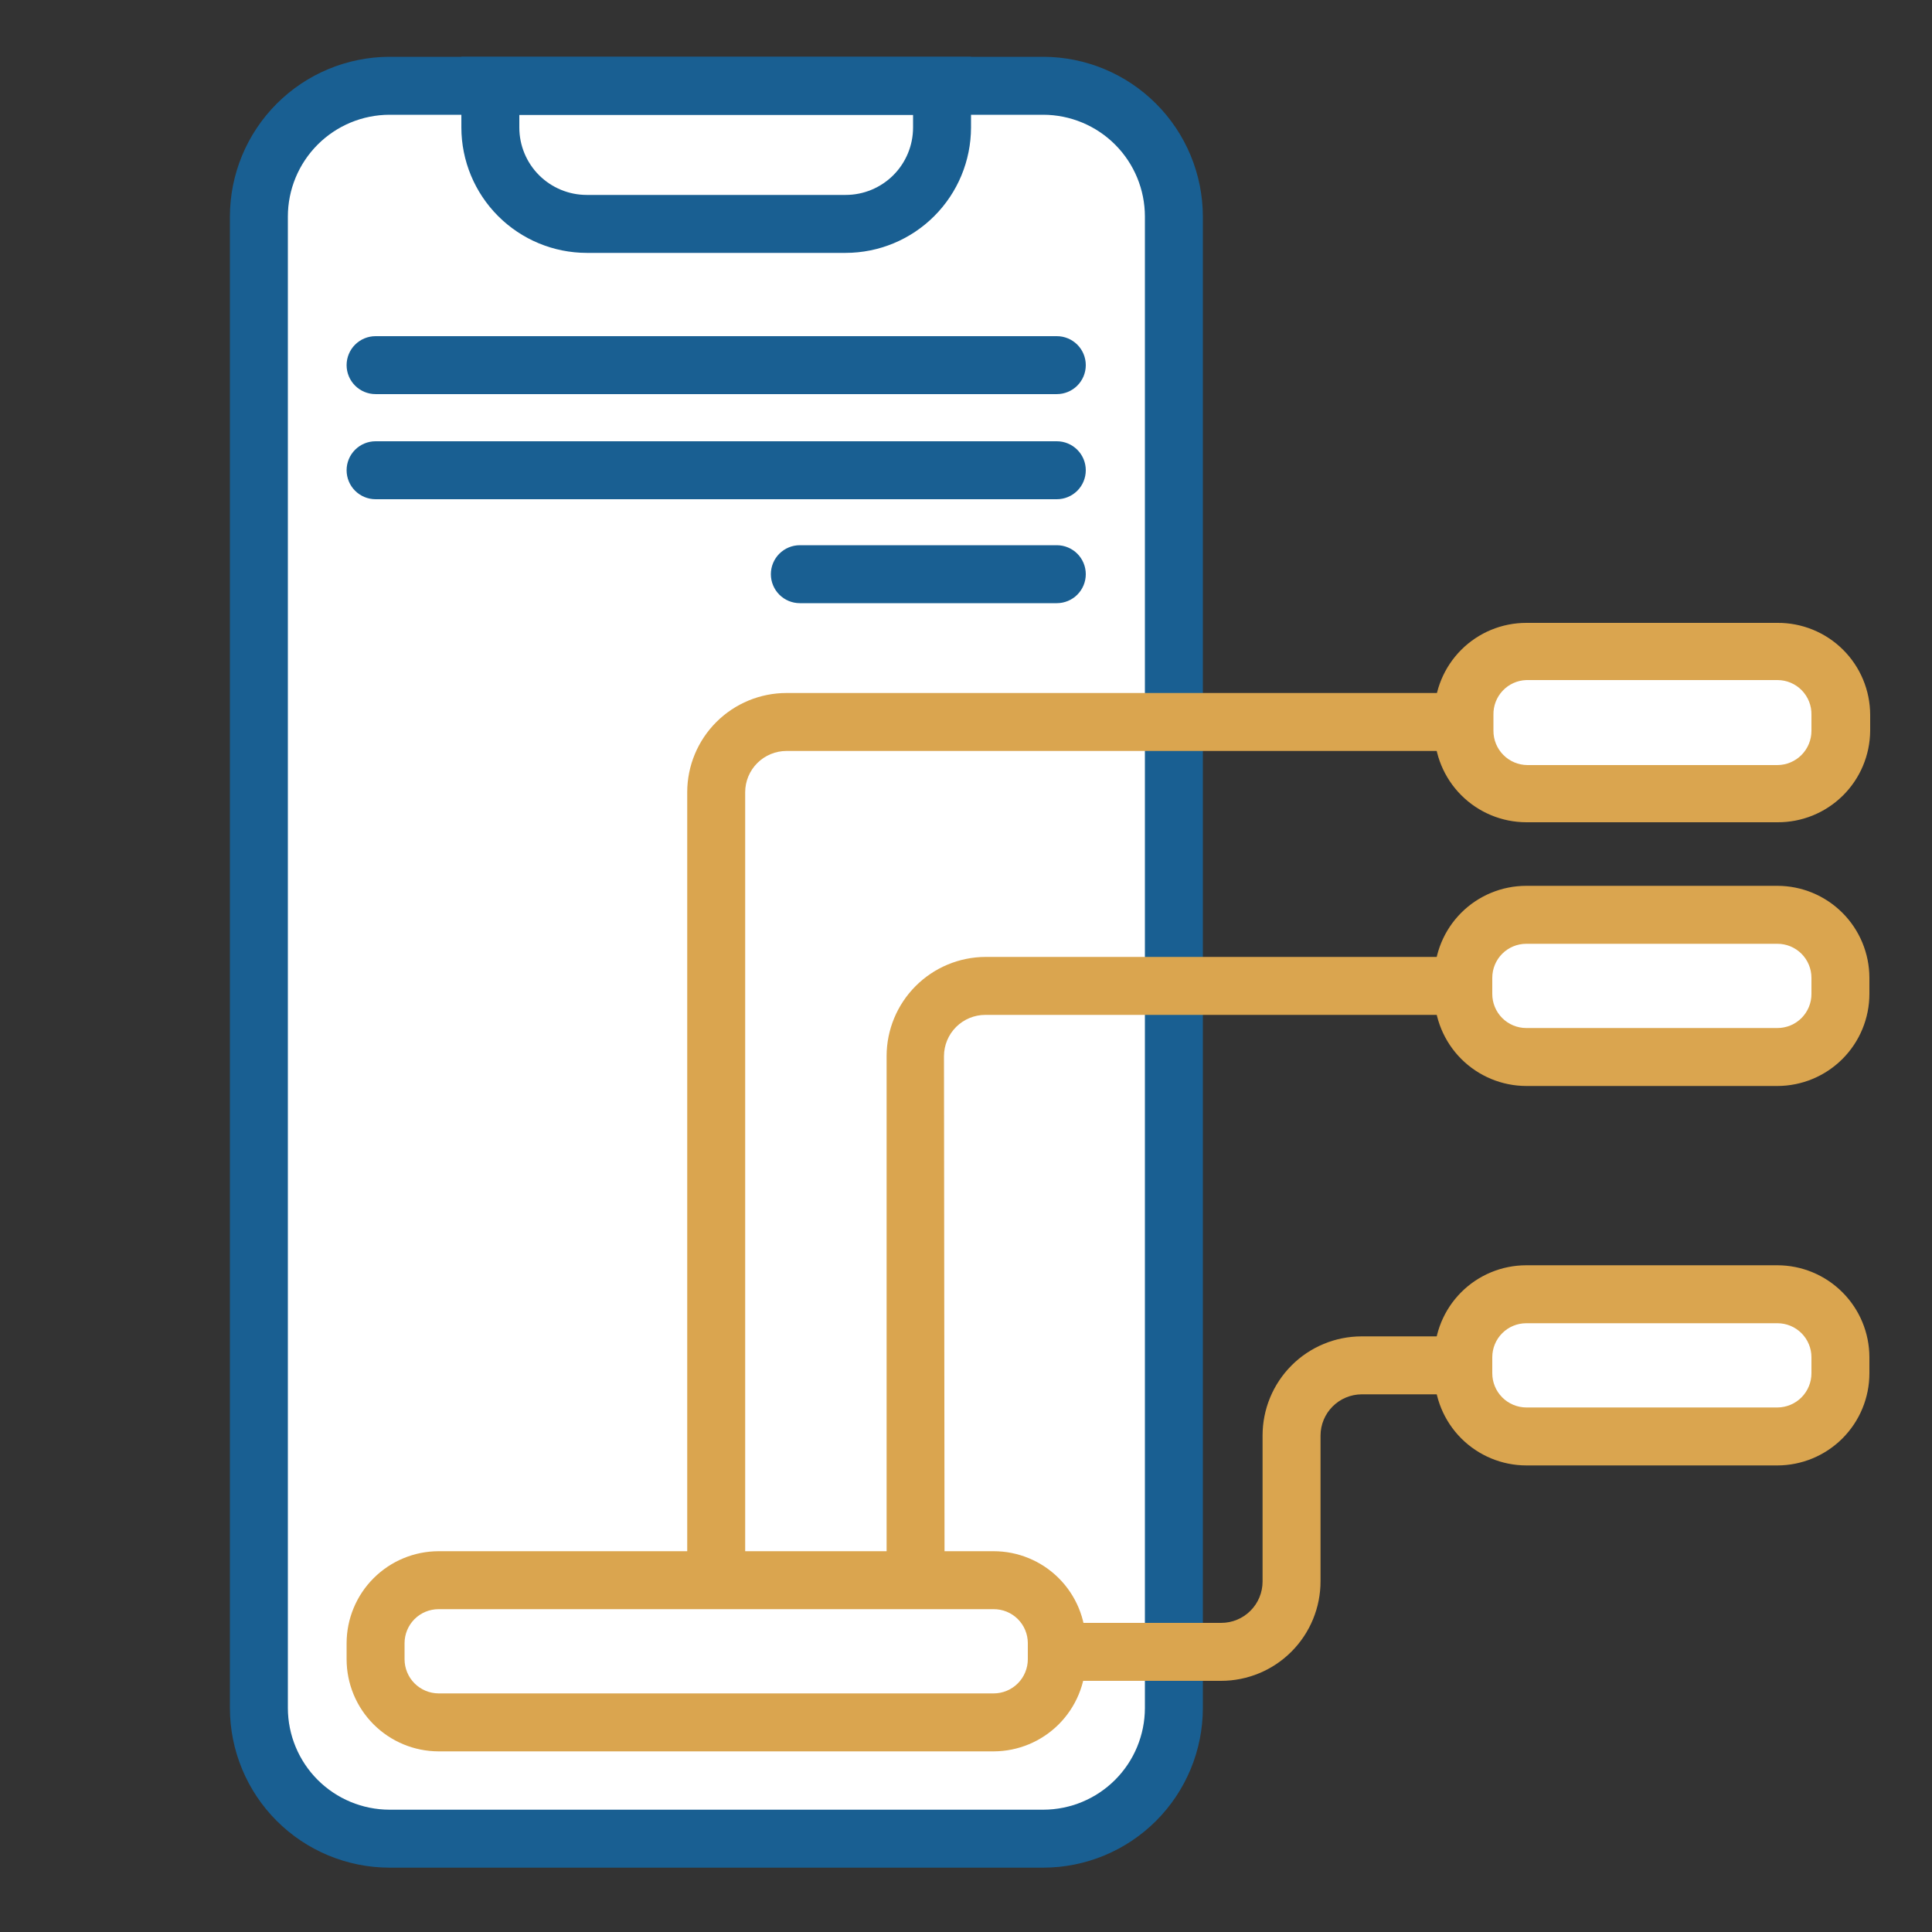
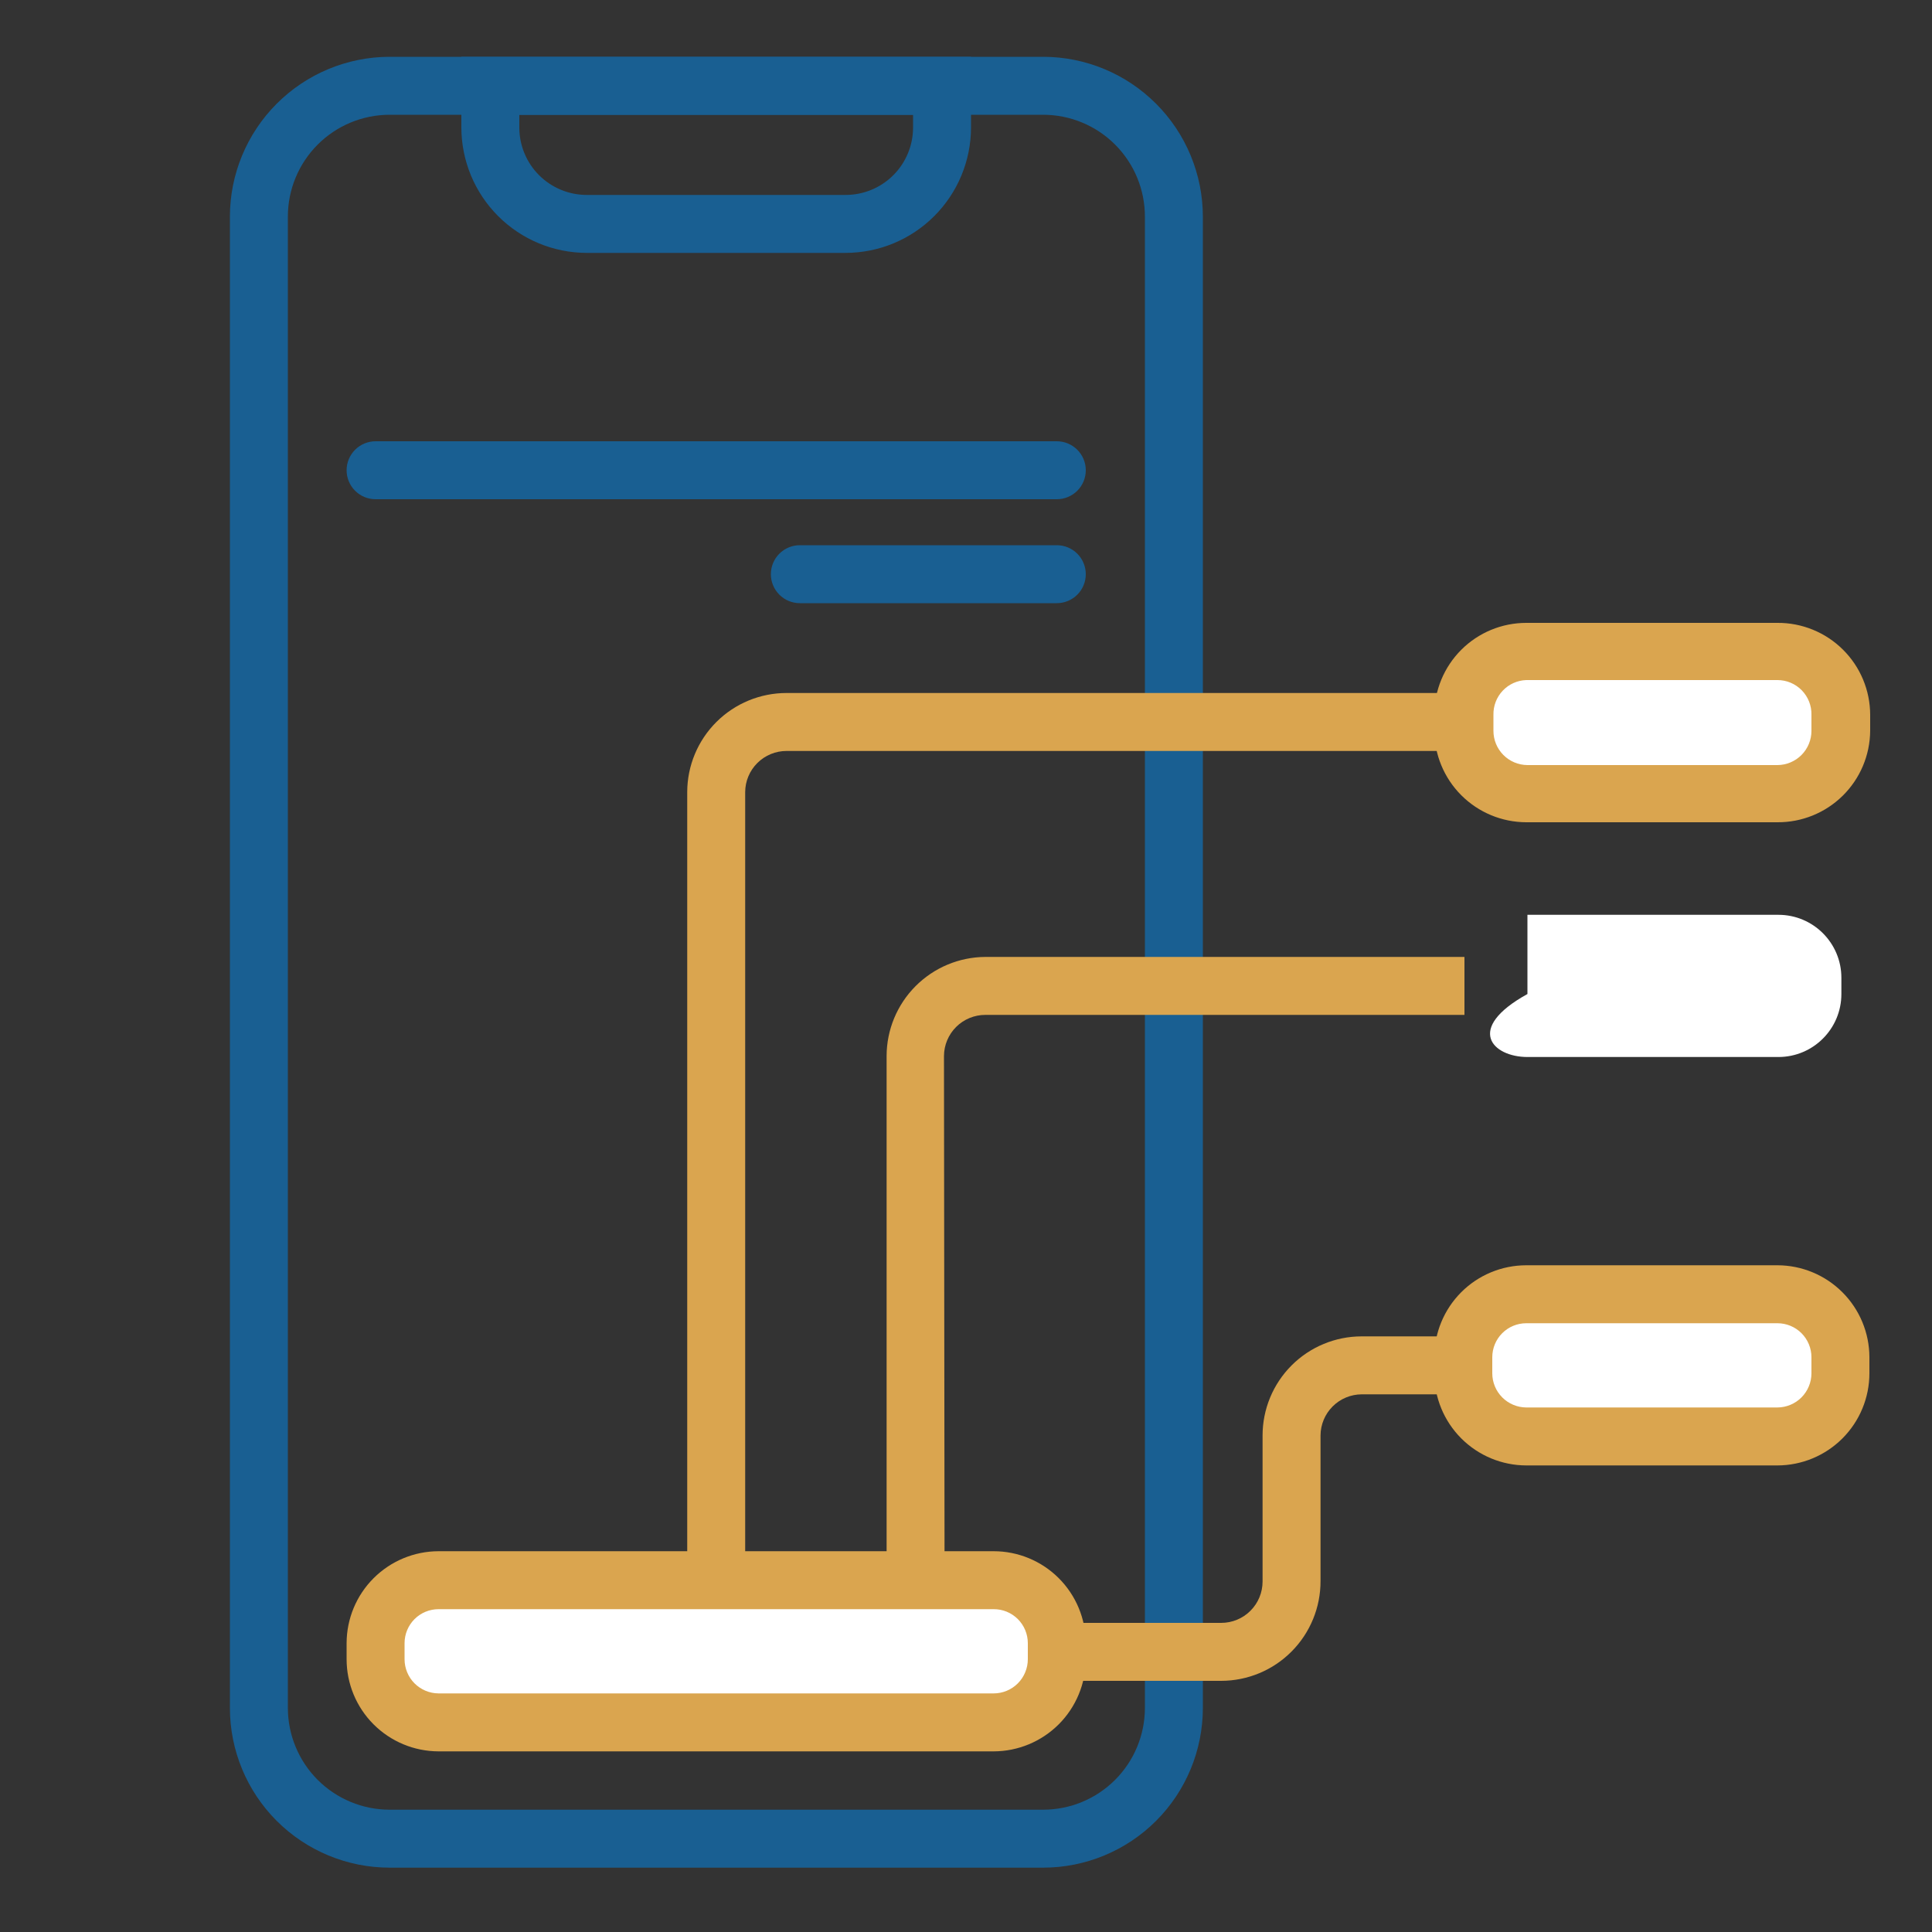
<svg xmlns="http://www.w3.org/2000/svg" width="105" height="105" viewBox="0 0 105 105" fill="none">
  <rect x="0" y="0" width="105" height="105" fill="#333333" stroke="none" />
-   <path d="M56.679 4.662H21.168C17.248 4.662 14.07 7.84 14.07 11.76V92.831C14.07 96.751 17.248 99.929 21.168 99.929H56.679C60.599 99.929 63.777 96.751 63.777 92.831V11.76C63.777 7.84 60.599 4.662 56.679 4.662Z" fill="white" />
  <path d="M56.7 101.503H21.168C18.869 101.501 16.664 100.586 15.038 98.96C13.412 97.334 12.498 95.13 12.495 92.83V11.77C12.498 9.47 13.412 7.265 15.038 5.637C16.663 4.009 18.868 3.092 21.168 3.087H56.7C59.001 3.092 61.205 4.009 62.83 5.637C64.456 7.265 65.37 9.47 65.373 11.77V92.83C65.37 95.13 64.456 97.334 62.83 98.96C61.204 100.586 58.999 101.501 56.7 101.503ZM21.168 6.237C19.702 6.24 18.298 6.824 17.262 7.861C16.227 8.899 15.645 10.305 15.645 11.77V92.83C15.648 94.294 16.231 95.698 17.266 96.733C18.301 97.768 19.704 98.351 21.168 98.353H56.7C58.164 98.351 59.567 97.768 60.602 96.733C61.638 95.698 62.22 94.294 62.223 92.83V11.77C62.223 10.305 61.642 8.899 60.606 7.861C59.571 6.824 58.166 6.24 56.7 6.237H21.168Z" fill="#195F92" />
  <path d="M45.959 13.744H31.889C30.082 13.742 28.351 13.023 27.073 11.745C25.796 10.468 25.077 8.736 25.074 6.93V3.087H52.773V6.93C52.77 8.736 52.052 10.468 50.774 11.745C49.497 13.023 47.765 13.742 45.959 13.744ZM28.224 6.237V6.93C28.224 7.902 28.61 8.834 29.297 9.521C29.985 10.208 30.917 10.594 31.889 10.594H45.959C46.931 10.594 47.863 10.208 48.55 9.521C49.237 8.834 49.623 7.902 49.623 6.93V6.237H28.224Z" fill="#195F92" />
-   <path d="M57.435 21.419H20.412C19.994 21.419 19.594 21.254 19.298 20.958C19.003 20.663 18.837 20.262 18.837 19.845C18.837 19.427 19.003 19.026 19.298 18.731C19.594 18.436 19.994 18.27 20.412 18.27H57.435C57.853 18.27 58.253 18.436 58.549 18.731C58.844 19.026 59.01 19.427 59.01 19.845C59.01 20.262 58.844 20.663 58.549 20.958C58.253 21.254 57.853 21.419 57.435 21.419Z" fill="#195F92" />
  <path d="M57.435 27.132H20.412C19.994 27.132 19.594 26.966 19.298 26.671C19.003 26.376 18.837 25.975 18.837 25.557C18.837 25.14 19.003 24.739 19.298 24.444C19.594 24.148 19.994 23.982 20.412 23.982H57.435C57.853 23.982 58.253 24.148 58.549 24.444C58.844 24.739 59.01 25.14 59.01 25.557C59.01 25.975 58.844 26.376 58.549 26.671C58.253 26.966 57.853 27.132 57.435 27.132Z" fill="#195F92" />
  <path d="M57.435 32.781H43.47C43.052 32.781 42.652 32.615 42.356 32.32C42.061 32.024 41.895 31.624 41.895 31.206C41.895 30.788 42.061 30.387 42.356 30.092C42.652 29.797 43.052 29.631 43.47 29.631H57.435C57.853 29.631 58.253 29.797 58.549 30.092C58.844 30.387 59.01 30.788 59.01 31.206C59.01 31.624 58.844 32.024 58.549 32.32C58.253 32.615 57.853 32.781 57.435 32.781Z" fill="#195F92" />
  <path d="M96.652 70.34H83.013C81.122 70.34 79.59 71.872 79.59 73.763V74.645C79.59 76.535 81.122 78.068 83.013 78.068H96.652C98.543 78.068 100.075 76.535 100.075 74.645V73.763C100.075 71.872 98.543 70.34 96.652 70.34Z" fill="white" />
  <path d="M96.6 79.643H82.95C81.624 79.64 80.352 79.111 79.415 78.172C78.478 77.233 77.952 75.961 77.952 74.634V73.763C77.952 72.437 78.479 71.166 79.416 70.228C80.353 69.291 81.625 68.765 82.95 68.765H96.6C97.925 68.767 99.195 69.295 100.131 70.232C101.068 71.168 101.595 72.438 101.598 73.763V74.634C101.598 75.961 101.072 77.233 100.135 78.172C99.198 79.111 97.927 79.64 96.6 79.643ZM82.95 71.915C82.46 71.915 81.99 72.109 81.643 72.456C81.297 72.802 81.102 73.272 81.102 73.763V74.634C81.102 75.125 81.296 75.596 81.643 75.945C81.989 76.293 82.459 76.49 82.95 76.493H96.6C97.091 76.49 97.561 76.293 97.907 75.945C98.254 75.596 98.448 75.125 98.448 74.634V73.763C98.448 73.272 98.253 72.802 97.907 72.456C97.56 72.109 97.09 71.915 96.6 71.915H82.95Z" fill="#DAA54F" />
-   <path d="M96.652 49.718H83.013C81.122 49.718 79.59 51.25 79.59 53.141V54.023C79.59 55.913 81.122 57.446 83.013 57.446H96.652C98.543 57.446 100.075 55.913 100.075 54.023V53.141C100.075 51.25 98.543 49.718 96.652 49.718Z" fill="white" />
-   <path d="M96.6 59.021H82.95C81.624 59.018 80.352 58.489 79.415 57.55C78.478 56.611 77.952 55.339 77.952 54.012V53.141C77.952 51.815 78.479 50.544 79.416 49.606C80.353 48.669 81.625 48.143 82.95 48.143H96.6C97.925 48.145 99.195 48.673 100.131 49.609C101.068 50.546 101.595 51.816 101.598 53.141V54.012C101.598 55.339 101.072 56.611 100.135 57.55C99.198 58.489 97.927 59.018 96.6 59.021ZM82.95 51.293C82.46 51.293 81.99 51.487 81.643 51.834C81.297 52.18 81.102 52.651 81.102 53.141V54.012C81.101 54.256 81.147 54.497 81.24 54.722C81.332 54.948 81.468 55.153 81.64 55.326C81.811 55.498 82.016 55.635 82.24 55.729C82.465 55.822 82.707 55.871 82.95 55.871H96.6C96.844 55.871 97.085 55.822 97.31 55.729C97.535 55.635 97.739 55.498 97.911 55.326C98.082 55.153 98.218 54.948 98.311 54.722C98.403 54.497 98.45 54.256 98.448 54.012V53.141C98.448 52.651 98.253 52.18 97.907 51.834C97.56 51.487 97.09 51.293 96.6 51.293H82.95Z" fill="#DAA54F" />
+   <path d="M96.652 49.718H83.013V54.023C79.59 55.913 81.122 57.446 83.013 57.446H96.652C98.543 57.446 100.075 55.913 100.075 54.023V53.141C100.075 51.25 98.543 49.718 96.652 49.718Z" fill="white" />
  <path d="M96.652 35.385H83.013C81.122 35.385 79.59 36.917 79.59 38.808V39.69C79.59 41.58 81.122 43.113 83.013 43.113H96.652C98.543 43.113 100.075 41.58 100.075 39.69V38.808C100.075 36.917 98.543 35.385 96.652 35.385Z" fill="white" />
  <path d="M96.6 44.688H82.95C81.624 44.685 80.352 44.156 79.415 43.217C78.478 42.278 77.952 41.006 77.952 39.679V38.85C77.952 37.524 78.479 36.253 79.416 35.316C80.353 34.378 81.625 33.852 82.95 33.852H96.6C97.26 33.847 97.913 33.974 98.524 34.223C99.135 34.472 99.69 34.839 100.158 35.304C100.627 35.768 100.999 36.32 101.253 36.929C101.507 37.537 101.639 38.19 101.64 38.85V39.721C101.629 41.048 101.092 42.316 100.147 43.247C99.202 44.178 97.927 44.696 96.6 44.688ZM82.95 36.96C82.464 36.976 82.003 37.184 81.669 37.538C81.335 37.892 81.154 38.363 81.165 38.85V39.721C81.165 40.212 81.359 40.683 81.706 41.032C82.052 41.38 82.522 41.577 83.013 41.58H96.6C97.091 41.577 97.561 41.38 97.907 41.032C98.254 40.683 98.448 40.212 98.448 39.721V38.85C98.454 38.603 98.41 38.359 98.32 38.13C98.229 37.901 98.094 37.692 97.922 37.516C97.75 37.34 97.544 37.2 97.317 37.104C97.09 37.009 96.846 36.96 96.6 36.96H82.95Z" fill="#DAA54F" />
  <path d="M66.371 91.35H57.435V88.2H66.371C66.966 88.2 67.538 87.964 67.959 87.542C68.381 87.121 68.618 86.549 68.618 85.953V78.015C68.618 76.587 69.185 75.217 70.195 74.207C71.205 73.196 72.576 72.629 74.004 72.629H79.59V75.779H74.004C73.412 75.782 72.844 76.018 72.426 76.437C72.007 76.856 71.77 77.423 71.768 78.015V85.922C71.77 86.633 71.633 87.338 71.363 87.995C71.093 88.653 70.696 89.251 70.195 89.755C69.694 90.26 69.098 90.66 68.442 90.934C67.785 91.207 67.082 91.349 66.371 91.35Z" fill="#DAA54F" />
  <path d="M51.335 85.88H48.185V57.393C48.187 55.969 48.753 54.604 49.758 53.595C50.763 52.586 52.126 52.015 53.55 52.007H79.59V55.157H53.55C52.956 55.157 52.386 55.392 51.965 55.811C51.544 56.23 51.306 56.799 51.303 57.393L51.335 85.88Z" fill="#DAA54F" />
  <path d="M40.499 85.879H37.349V43.05C37.351 41.62 37.921 40.25 38.933 39.24C39.945 38.23 41.316 37.663 42.746 37.663H79.59V40.813H42.746C42.151 40.813 41.582 41.048 41.16 41.468C40.739 41.887 40.501 42.456 40.499 43.05V85.879Z" fill="#DAA54F" />
  <path d="M54.012 85.88H23.835C21.945 85.88 20.412 87.412 20.412 89.303V90.185C20.412 92.075 21.945 93.608 23.835 93.608H54.012C55.903 93.608 57.435 92.075 57.435 90.185V89.303C57.435 87.412 55.903 85.88 54.012 85.88Z" fill="white" />
  <path d="M54.001 95.183H23.835C22.508 95.18 21.237 94.651 20.3 93.712C19.363 92.773 18.837 91.501 18.837 90.174V89.303C18.84 87.978 19.367 86.708 20.304 85.772C21.241 84.835 22.51 84.308 23.835 84.305H54.001C55.328 84.305 56.6 84.831 57.539 85.768C58.478 86.705 59.007 87.976 59.01 89.303V90.174C59.007 91.502 58.479 92.774 57.54 93.713C56.601 94.651 55.329 95.18 54.001 95.183ZM23.835 87.455C23.345 87.455 22.875 87.649 22.528 87.996C22.182 88.343 21.987 88.813 21.987 89.303V90.174C21.987 90.665 22.181 91.136 22.527 91.485C22.874 91.833 23.344 92.03 23.835 92.033H54.001C54.245 92.033 54.487 91.985 54.713 91.891C54.938 91.798 55.143 91.661 55.316 91.488C55.488 91.316 55.625 91.111 55.718 90.885C55.812 90.66 55.86 90.418 55.86 90.174V89.303C55.86 89.059 55.812 88.818 55.718 88.593C55.625 88.368 55.488 88.164 55.315 87.992C55.142 87.82 54.937 87.685 54.712 87.592C54.486 87.5 54.245 87.453 54.001 87.455H23.835Z" fill="#DAA54F" />
</svg>